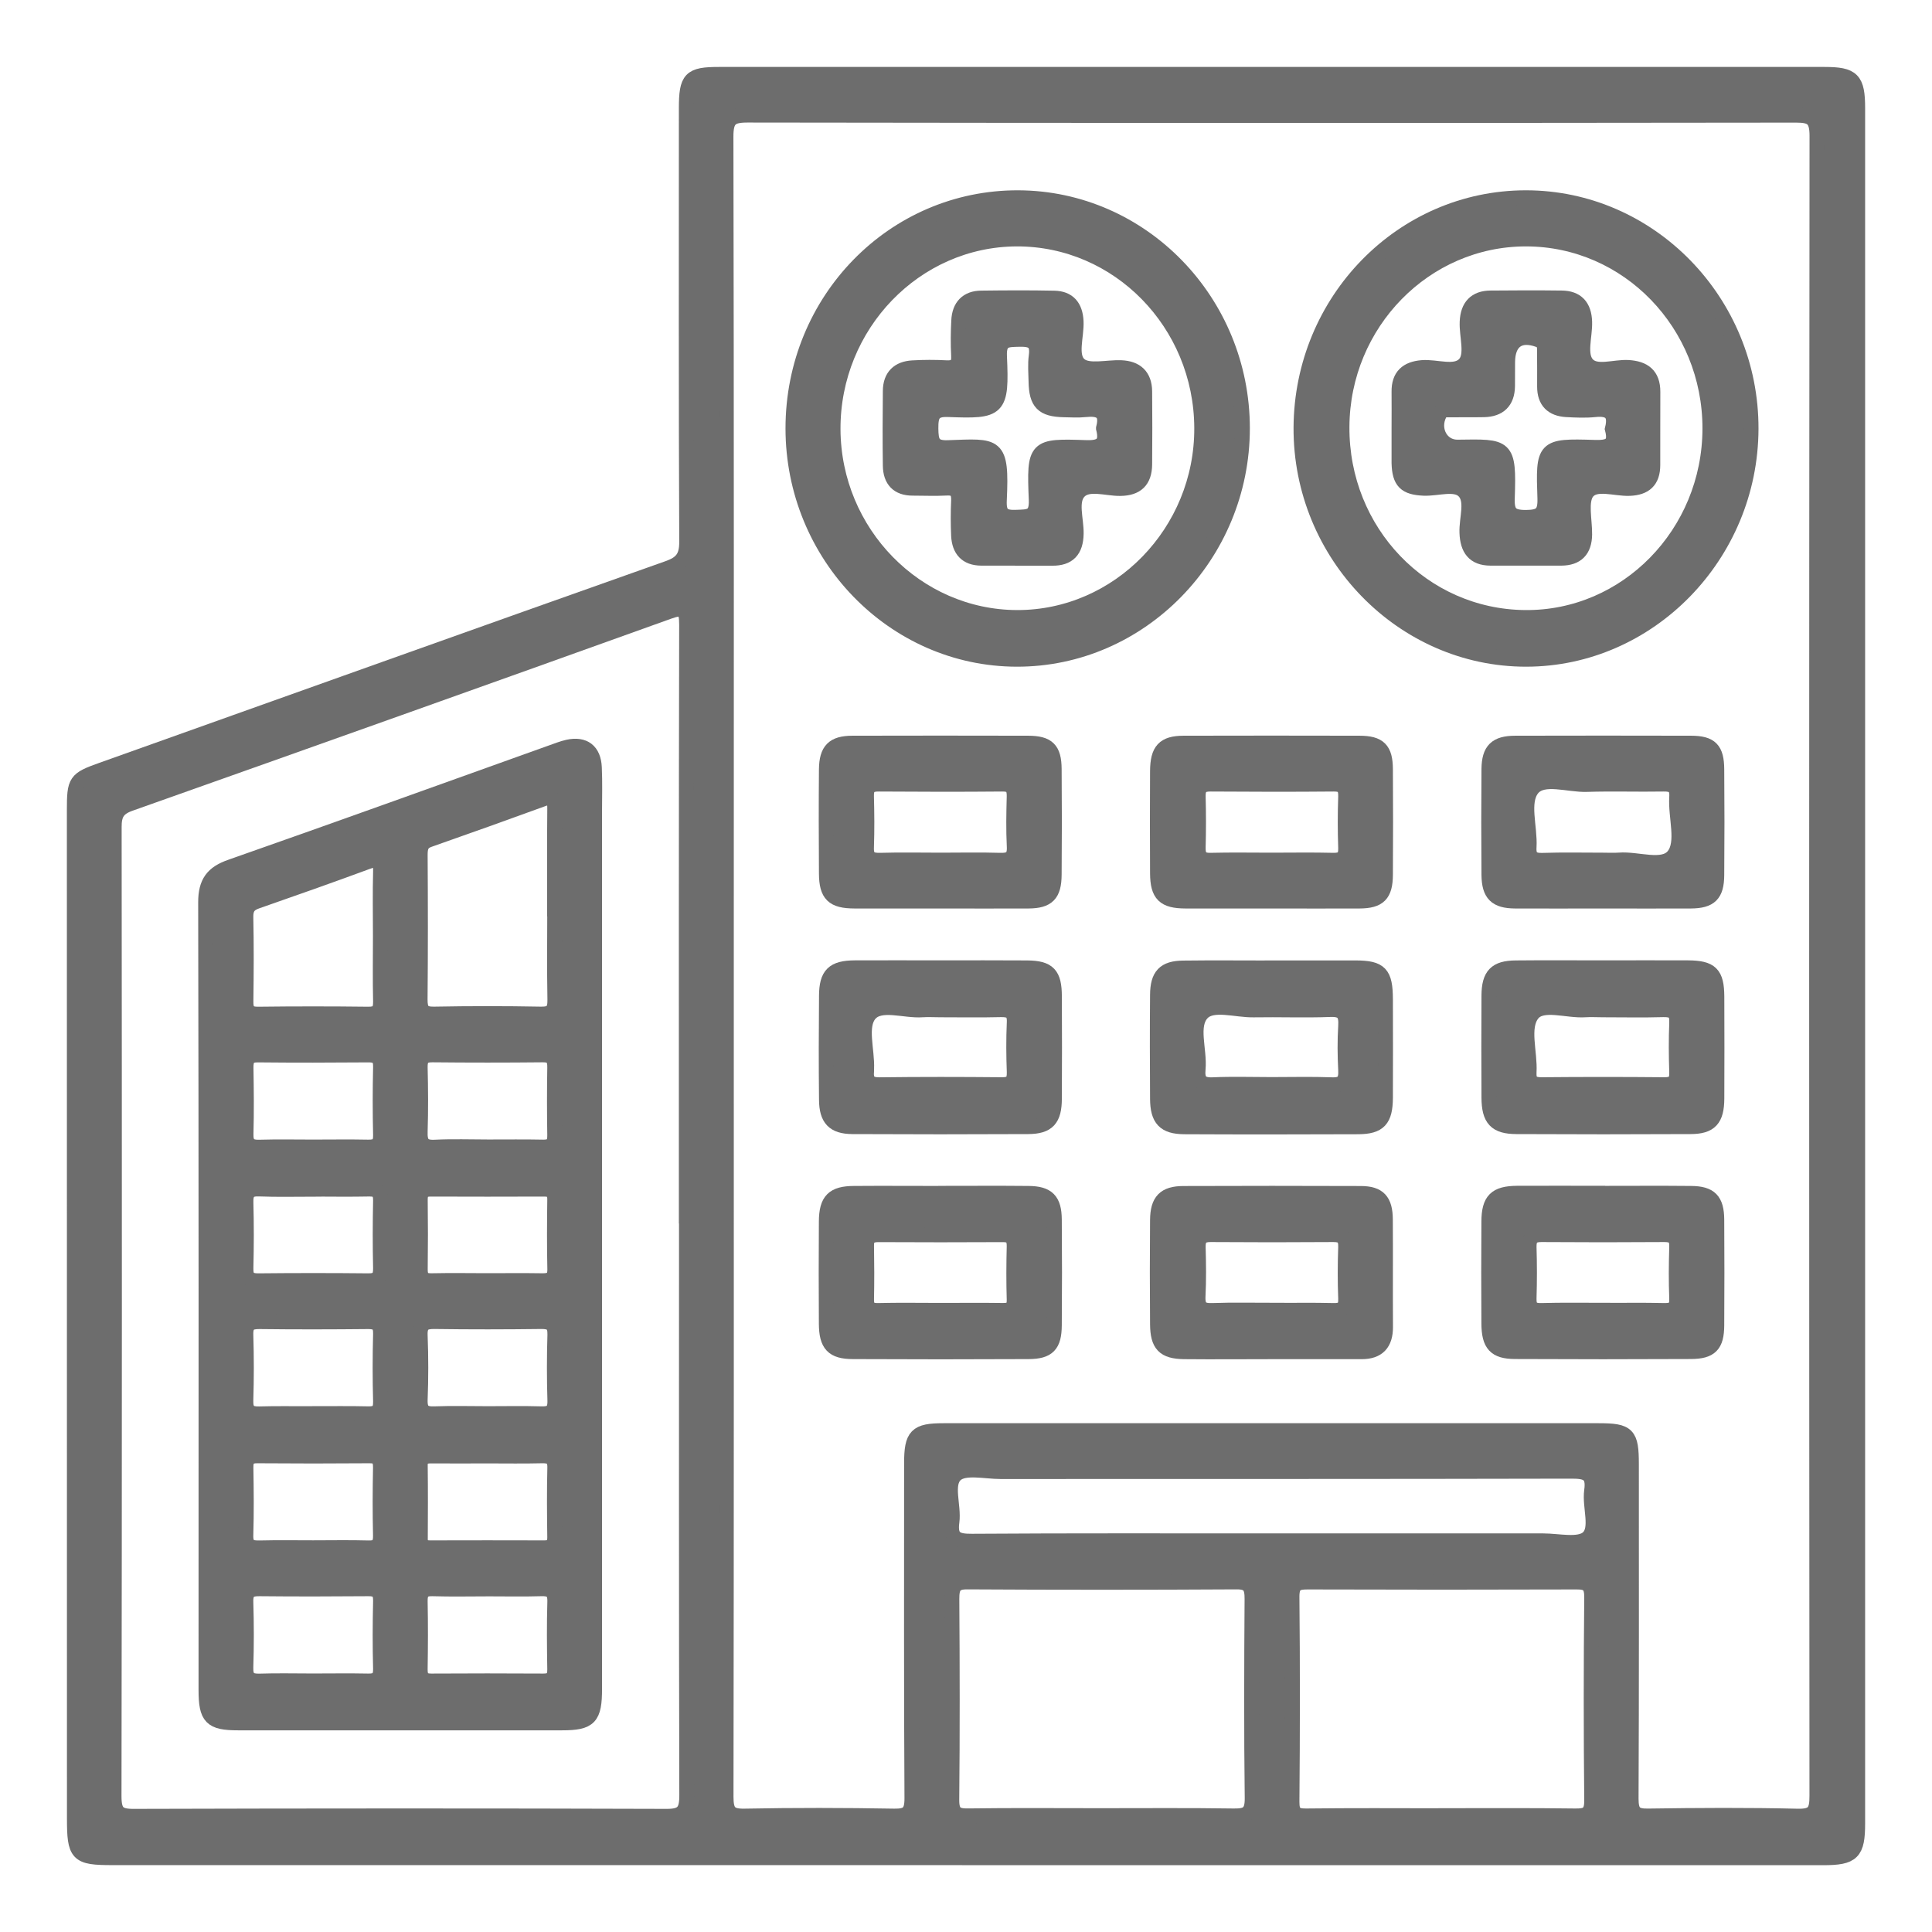
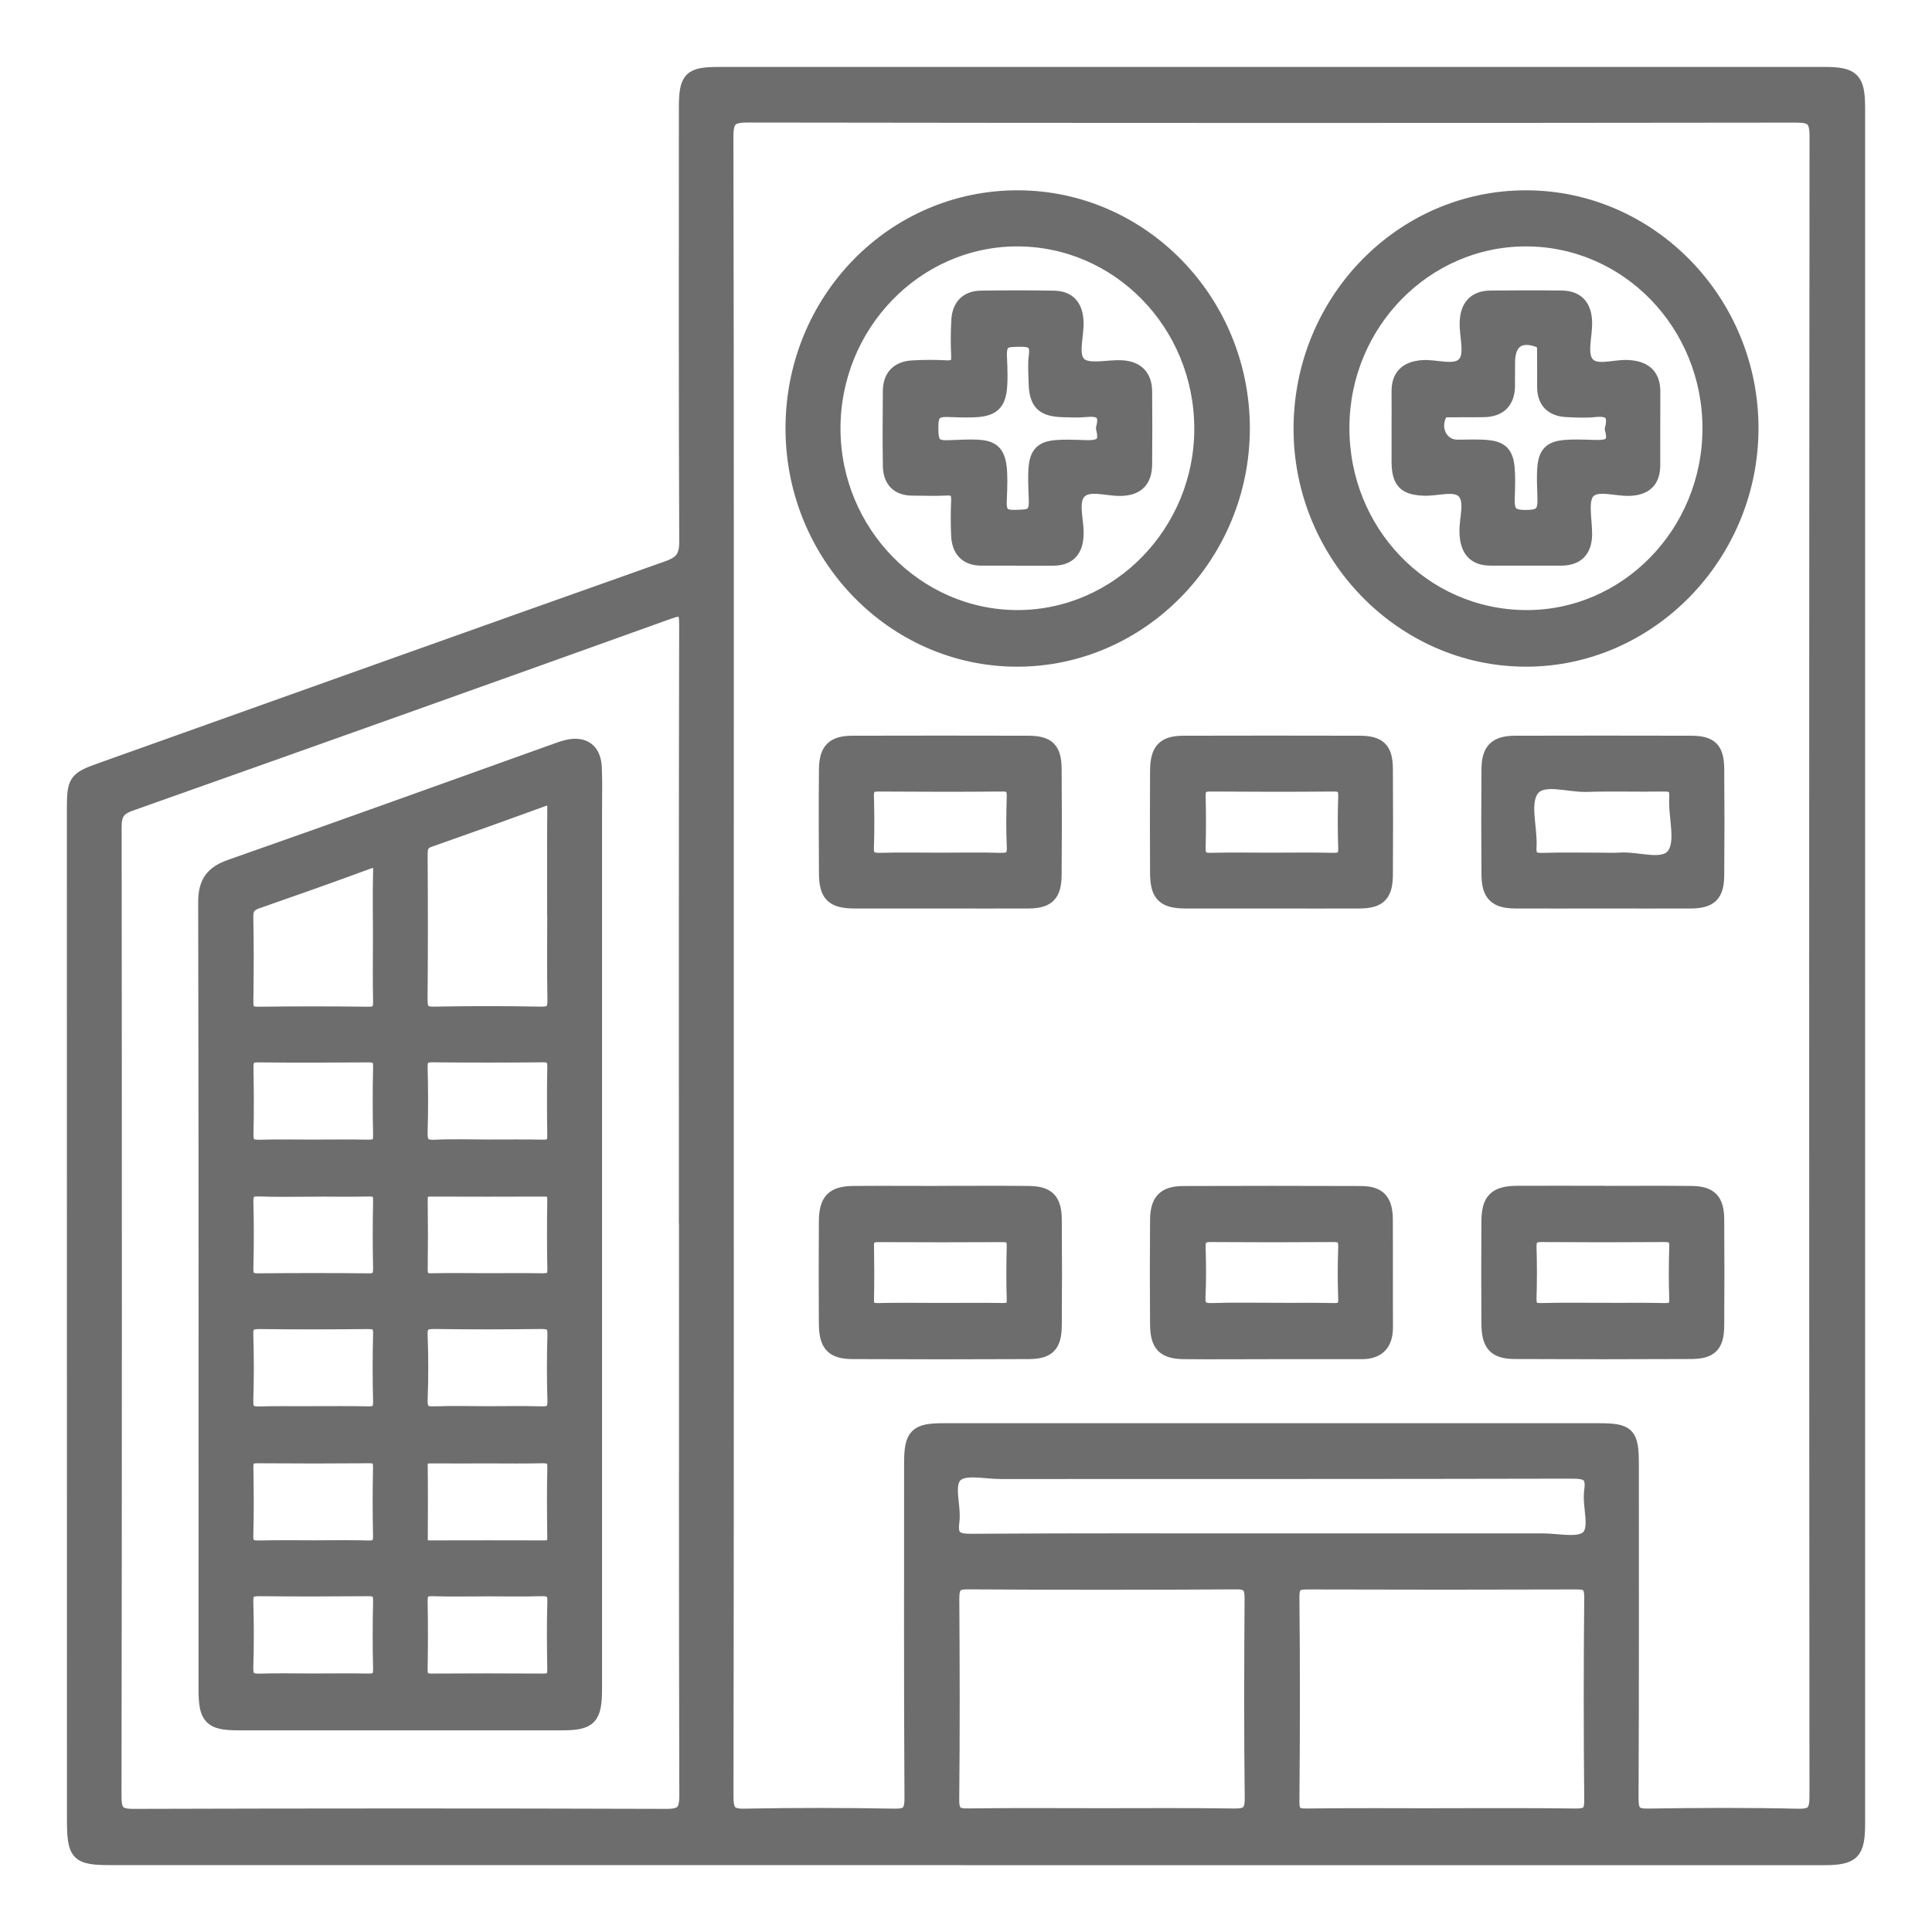
<svg xmlns="http://www.w3.org/2000/svg" fill="none" height="100%" overflow="visible" preserveAspectRatio="none" style="display: block;" viewBox="0 0 26 26" width="100%">
  <g id="company hc 1">
    <g id="Layer 1">
      <g id="Group">
        <path d="M12.987 25C9.162 25 5.336 25 1.512 25C1.036 25 1.001 24.962 1.001 24.465C1 19.945 1 15.427 1 10.908C1 10.507 1.013 10.488 1.371 10.36C3.909 9.455 6.446 8.547 8.985 7.648C9.172 7.582 9.242 7.501 9.241 7.289C9.232 5.346 9.236 3.402 9.236 1.458C9.236 1.055 9.288 1.001 9.674 1.001C14.634 1.001 19.594 1.001 24.554 1.001C24.933 1.001 25 1.068 25 1.457C25 9.15 25 16.843 25 24.536C25 24.935 24.933 25.001 24.535 25.001C23.449 25.001 22.363 25.001 21.277 25.001C18.514 25.001 15.751 25.001 12.988 25.001L12.987 25ZM9.775 12.987C9.775 16.718 9.777 20.449 9.771 24.18C9.771 24.383 9.819 24.444 10.02 24.44C10.69 24.427 11.361 24.428 12.032 24.44C12.217 24.443 12.273 24.394 12.272 24.197C12.263 22.697 12.267 21.196 12.267 19.695C12.267 19.316 12.329 19.253 12.697 19.253C15.636 19.253 18.575 19.253 21.514 19.253C21.908 19.253 21.955 19.3 21.955 19.704C21.955 21.204 21.958 22.705 21.951 24.205C21.951 24.39 22 24.442 22.179 24.439C22.849 24.429 23.521 24.425 24.191 24.441C24.409 24.446 24.452 24.378 24.451 24.167C24.446 16.721 24.445 9.275 24.452 1.83C24.452 1.597 24.383 1.55 24.171 1.55C19.468 1.556 14.764 1.556 10.06 1.549C9.832 1.549 9.769 1.603 9.77 1.843C9.778 5.558 9.775 9.273 9.775 12.988V12.987ZM9.236 16.306C9.236 13.672 9.234 11.04 9.24 8.407C9.24 8.197 9.198 8.16 9.001 8.231C6.585 9.099 4.167 9.96 1.748 10.817C1.584 10.876 1.536 10.957 1.537 11.131C1.541 15.479 1.542 19.826 1.535 24.173C1.535 24.394 1.595 24.444 1.803 24.443C4.191 24.436 6.579 24.435 8.968 24.443C9.193 24.444 9.243 24.375 9.242 24.154C9.235 21.538 9.238 18.922 9.238 16.305L9.236 16.306ZM14.805 24.434C15.404 24.434 16.003 24.429 16.602 24.438C16.778 24.44 16.853 24.406 16.851 24.2C16.84 23.306 16.843 22.412 16.849 21.519C16.85 21.356 16.815 21.287 16.638 21.289C15.433 21.296 14.227 21.296 13.021 21.289C12.846 21.287 12.809 21.354 12.81 21.518C12.816 22.42 12.818 23.322 12.809 24.224C12.808 24.404 12.873 24.44 13.032 24.437C13.623 24.429 14.214 24.434 14.805 24.434V24.434ZM19.4 24.434C19.999 24.434 20.598 24.43 21.197 24.438C21.352 24.44 21.422 24.412 21.42 24.227C21.411 23.317 21.411 22.406 21.42 21.496C21.421 21.329 21.366 21.289 21.215 21.29C20.009 21.294 18.802 21.294 17.597 21.29C17.451 21.29 17.386 21.317 17.387 21.49C17.396 22.409 17.395 23.328 17.387 24.247C17.386 24.402 17.435 24.439 17.578 24.438C18.185 24.431 18.792 24.434 19.399 24.435L19.4 24.434ZM17.104 20.736C18.325 20.736 19.546 20.737 20.768 20.736C20.974 20.736 21.248 20.804 21.369 20.696C21.509 20.57 21.389 20.279 21.419 20.063C21.452 19.832 21.352 19.799 21.153 19.799C18.59 19.805 16.027 19.803 13.465 19.804C13.259 19.804 12.985 19.736 12.863 19.843C12.719 19.97 12.84 20.262 12.811 20.479C12.779 20.711 12.883 20.742 13.08 20.741C14.422 20.732 15.762 20.736 17.104 20.736Z" fill="#6D6D6D" id="Vector" stroke="#6D6D6D" stroke-width="0.2" />
        <path d="M20.533 2.661C22.204 2.66 23.571 4.062 23.565 5.773C23.559 7.473 22.194 8.871 20.539 8.872C18.872 8.874 17.5 7.462 17.508 5.755C17.517 4.045 18.868 2.663 20.532 2.661H20.533ZM23.011 5.769C23.013 4.359 21.906 3.216 20.535 3.216C19.177 3.216 18.067 4.349 18.06 5.744C18.051 7.156 19.147 8.297 20.523 8.31C21.889 8.323 23.008 7.179 23.011 5.769H23.011Z" fill="#6D6D6D" id="Vector_2" stroke="#6D6D6D" stroke-width="0.2" />
        <path d="M10.671 5.765C10.671 4.041 12.024 2.656 13.703 2.661C15.367 2.667 16.719 4.057 16.72 5.763C16.72 7.473 15.35 8.876 13.682 8.872C12.024 8.869 10.671 7.473 10.671 5.765ZM16.172 5.759C16.166 4.351 15.051 3.212 13.682 3.216C12.317 3.221 11.205 4.374 11.211 5.778C11.218 7.17 12.331 8.307 13.689 8.31C15.056 8.312 16.178 7.159 16.172 5.759V5.759Z" fill="#6D6D6D" id="Vector_3" stroke="#6D6D6D" stroke-width="0.2" />
-         <path d="M17.119 13.025C17.494 13.025 17.869 13.024 18.243 13.025C18.576 13.026 18.644 13.099 18.645 13.448C18.646 13.89 18.647 14.332 18.645 14.774C18.643 15.07 18.56 15.162 18.28 15.164C17.499 15.167 16.718 15.168 15.936 15.164C15.671 15.162 15.579 15.062 15.577 14.788C15.574 14.322 15.573 13.855 15.577 13.388C15.579 13.126 15.67 13.03 15.923 13.027C16.322 13.022 16.721 13.026 17.119 13.026V13.025ZM17.111 14.595C17.382 14.595 17.653 14.588 17.923 14.598C18.074 14.604 18.117 14.545 18.109 14.398C18.099 14.203 18.097 14.005 18.109 13.81C18.12 13.642 18.072 13.579 17.9 13.586C17.558 13.599 17.215 13.585 16.872 13.591C16.634 13.596 16.321 13.486 16.18 13.632C16.017 13.8 16.148 14.128 16.124 14.386C16.109 14.541 16.159 14.605 16.321 14.598C16.584 14.586 16.847 14.595 17.11 14.595H17.111Z" fill="#6D6D6D" id="Vector_4" stroke="#6D6D6D" stroke-width="0.2" />
-         <path d="M12.651 13.024C13.041 13.024 13.432 13.022 13.823 13.025C14.111 13.028 14.189 13.111 14.19 13.408C14.192 13.867 14.193 14.325 14.19 14.784C14.189 15.063 14.102 15.16 13.838 15.162C13.049 15.166 12.259 15.166 11.47 15.162C11.22 15.16 11.124 15.058 11.122 14.8C11.117 14.333 11.118 13.867 11.122 13.4C11.124 13.114 11.214 13.026 11.503 13.024C11.886 13.022 12.268 13.024 12.651 13.024V13.024ZM12.652 13.59C12.573 13.59 12.492 13.585 12.413 13.59C12.171 13.608 11.85 13.479 11.705 13.646C11.564 13.809 11.674 14.132 11.663 14.384C11.663 14.392 11.664 14.4 11.663 14.408C11.649 14.54 11.693 14.599 11.834 14.598C12.384 14.591 12.934 14.592 13.484 14.597C13.609 14.598 13.653 14.554 13.649 14.426C13.641 14.205 13.639 13.984 13.649 13.763C13.657 13.614 13.591 13.585 13.464 13.588C13.194 13.595 12.923 13.59 12.651 13.59L12.652 13.59Z" fill="#6D6D6D" id="Vector_5" stroke="#6D6D6D" stroke-width="0.2" />
-         <path d="M21.568 13.024C21.951 13.024 22.334 13.022 22.716 13.024C23.026 13.026 23.103 13.103 23.105 13.411C23.107 13.869 23.107 14.328 23.105 14.786C23.103 15.064 23.016 15.161 22.751 15.162C21.97 15.166 21.189 15.166 20.407 15.162C20.13 15.161 20.039 15.063 20.037 14.773C20.035 14.315 20.034 13.856 20.037 13.398C20.039 13.121 20.13 13.028 20.397 13.025C20.787 13.021 21.178 13.024 21.569 13.024L21.568 13.024ZM21.571 13.59C21.491 13.59 21.411 13.585 21.332 13.59C21.089 13.607 20.758 13.478 20.624 13.643C20.476 13.826 20.594 14.161 20.578 14.43C20.571 14.561 20.626 14.598 20.747 14.597C21.297 14.592 21.847 14.592 22.397 14.597C22.517 14.598 22.569 14.56 22.564 14.429C22.557 14.208 22.555 13.987 22.564 13.767C22.571 13.621 22.515 13.585 22.383 13.588C22.112 13.596 21.842 13.59 21.57 13.59H21.571Z" fill="#6D6D6D" id="Vector_6" stroke="#6D6D6D" stroke-width="0.2" />
        <path d="M17.13 18.191C16.731 18.191 16.333 18.195 15.934 18.191C15.664 18.187 15.579 18.098 15.577 17.819C15.573 17.352 15.573 16.886 15.577 16.419C15.579 16.16 15.673 16.062 15.924 16.061C16.721 16.058 17.518 16.058 18.316 16.061C18.554 16.062 18.642 16.158 18.644 16.409C18.647 16.892 18.643 17.375 18.646 17.858C18.647 18.082 18.542 18.191 18.326 18.191C17.927 18.191 17.529 18.191 17.13 18.191ZM17.129 17.634C17.4 17.634 17.671 17.629 17.942 17.636C18.061 17.639 18.115 17.606 18.109 17.472C18.1 17.243 18.101 17.014 18.109 16.785C18.113 16.656 18.065 16.614 17.943 16.615C17.394 16.619 16.844 16.619 16.294 16.615C16.173 16.614 16.122 16.657 16.125 16.785C16.131 17.006 16.134 17.227 16.123 17.447C16.116 17.603 16.177 17.641 16.317 17.636C16.588 17.626 16.859 17.633 17.13 17.633L17.129 17.634Z" fill="#6D6D6D" id="Vector_7" stroke="#6D6D6D" stroke-width="0.2" />
        <path d="M17.126 12.126C16.736 12.126 16.345 12.127 15.954 12.126C15.666 12.125 15.579 12.041 15.577 11.753C15.574 11.294 15.575 10.836 15.577 10.377C15.579 10.095 15.664 10.002 15.928 10.001C16.718 9.999 17.506 9.999 18.296 10.001C18.56 10.002 18.643 10.085 18.645 10.35C18.648 10.825 18.648 11.299 18.645 11.774C18.643 12.039 18.558 12.124 18.298 12.126C17.908 12.128 17.517 12.126 17.127 12.126H17.126ZM17.105 11.575C17.384 11.575 17.663 11.57 17.942 11.577C18.064 11.579 18.113 11.54 18.109 11.409C18.101 11.18 18.101 10.951 18.109 10.722C18.113 10.595 18.07 10.55 17.945 10.552C17.395 10.557 16.845 10.556 16.295 10.552C16.174 10.55 16.122 10.59 16.125 10.719C16.131 10.947 16.131 11.177 16.125 11.406C16.122 11.533 16.168 11.58 16.293 11.577C16.563 11.57 16.834 11.575 17.106 11.575H17.105Z" fill="#6D6D6D" id="Vector_8" stroke="#6D6D6D" stroke-width="0.2" />
        <path d="M21.559 12.126C21.169 12.126 20.778 12.128 20.388 12.126C20.132 12.124 20.04 12.034 20.037 11.774C20.033 11.299 20.033 10.825 20.037 10.35C20.04 10.093 20.133 10.002 20.391 10.001C21.18 9.999 21.97 9.999 22.759 10.001C23.022 10.002 23.102 10.084 23.104 10.352C23.108 10.827 23.108 11.302 23.104 11.777C23.102 12.039 23.015 12.124 22.755 12.126C22.356 12.128 21.957 12.126 21.559 12.126ZM21.574 11.575C21.646 11.575 21.718 11.579 21.789 11.574C22.041 11.554 22.379 11.692 22.521 11.517C22.666 11.339 22.547 10.999 22.564 10.73C22.573 10.585 22.513 10.549 22.383 10.552C22.04 10.558 21.696 10.546 21.353 10.557C21.102 10.565 20.767 10.437 20.623 10.611C20.474 10.792 20.594 11.131 20.578 11.399C20.569 11.541 20.628 11.582 20.76 11.578C21.03 11.569 21.302 11.575 21.573 11.575L21.574 11.575Z" fill="#6D6D6D" id="Vector_9" stroke="#6D6D6D" stroke-width="0.2" />
        <path d="M21.562 16.059C21.96 16.059 22.359 16.056 22.757 16.06C23.014 16.062 23.102 16.151 23.104 16.413C23.107 16.888 23.107 17.363 23.104 17.838C23.102 18.103 23.02 18.188 22.755 18.189C21.966 18.193 21.177 18.193 20.388 18.189C20.122 18.188 20.038 18.094 20.036 17.812C20.033 17.354 20.033 16.895 20.036 16.437C20.038 16.15 20.129 16.061 20.413 16.058C20.796 16.056 21.178 16.058 21.561 16.058L21.562 16.059ZM21.559 17.634C21.838 17.634 22.117 17.629 22.395 17.636C22.514 17.638 22.57 17.608 22.564 17.473C22.555 17.244 22.557 17.015 22.564 16.785C22.569 16.655 22.519 16.614 22.397 16.615C21.847 16.619 21.297 16.619 20.747 16.615C20.626 16.614 20.575 16.655 20.578 16.784C20.585 17.012 20.585 17.242 20.578 17.471C20.574 17.603 20.625 17.639 20.747 17.636C21.018 17.628 21.289 17.633 21.56 17.633L21.559 17.634Z" fill="#6D6D6D" id="Vector_10" stroke="#6D6D6D" stroke-width="0.2" />
        <path d="M12.648 12.126C12.265 12.126 11.883 12.127 11.5 12.126C11.21 12.125 11.123 12.042 11.121 11.754C11.118 11.287 11.117 10.821 11.121 10.354C11.124 10.094 11.215 10.002 11.47 10.001C12.259 9.999 13.048 9.999 13.837 10.001C14.102 10.002 14.185 10.084 14.187 10.348C14.191 10.822 14.191 11.297 14.187 11.772C14.185 12.037 14.1 12.124 13.842 12.126C13.444 12.128 13.045 12.126 12.647 12.126H12.648ZM12.662 11.575C12.925 11.575 13.189 11.569 13.452 11.577C13.59 11.582 13.658 11.549 13.649 11.389C13.638 11.168 13.642 10.946 13.648 10.725C13.652 10.601 13.615 10.55 13.486 10.552C12.935 10.557 12.384 10.556 11.834 10.552C11.715 10.55 11.657 10.582 11.661 10.715C11.667 10.944 11.669 11.174 11.661 11.403C11.655 11.552 11.722 11.58 11.848 11.577C12.12 11.569 12.391 11.575 12.662 11.575Z" fill="#6D6D6D" id="Vector_11" stroke="#6D6D6D" stroke-width="0.2" />
        <path d="M12.668 16.059C13.059 16.059 13.449 16.056 13.84 16.06C14.098 16.062 14.187 16.151 14.189 16.412C14.193 16.886 14.193 17.361 14.189 17.836C14.187 18.103 14.105 18.189 13.842 18.19C13.053 18.194 12.264 18.194 11.475 18.19C11.208 18.189 11.122 18.096 11.12 17.815C11.117 17.357 11.117 16.899 11.12 16.44C11.122 16.152 11.213 16.061 11.495 16.06C11.886 16.057 12.276 16.06 12.667 16.06L12.668 16.059ZM12.652 17.634C12.931 17.634 13.21 17.631 13.489 17.635C13.594 17.637 13.652 17.615 13.648 17.488C13.641 17.25 13.642 17.013 13.648 16.776C13.651 16.659 13.608 16.615 13.496 16.616C12.938 16.619 12.38 16.619 11.822 16.616C11.713 16.616 11.659 16.65 11.662 16.769C11.666 17.007 11.667 17.244 11.662 17.481C11.659 17.598 11.702 17.638 11.815 17.636C12.094 17.629 12.373 17.634 12.652 17.634Z" fill="#6D6D6D" id="Vector_12" stroke="#6D6D6D" stroke-width="0.2" />
        <path d="M8.002 16.6C8.002 18.642 8.002 20.682 8.002 22.724C8.002 23.117 7.937 23.186 7.563 23.186C6.11 23.186 4.657 23.186 3.204 23.186C2.84 23.186 2.772 23.116 2.772 22.742C2.772 19.209 2.775 15.676 2.767 12.143C2.767 11.874 2.863 11.749 3.105 11.665C4.545 11.16 5.981 10.642 7.418 10.127C7.493 10.101 7.568 10.07 7.645 10.053C7.86 10.007 7.989 10.104 7.999 10.329C8.008 10.525 8.002 10.722 8.002 10.919C8.002 12.813 8.002 14.707 8.002 16.6H8.002ZM7.463 12.172C7.463 11.746 7.461 11.319 7.465 10.893C7.466 10.773 7.455 10.7 7.309 10.753C6.799 10.939 6.287 11.122 5.774 11.302C5.668 11.339 5.655 11.408 5.655 11.507C5.659 12.155 5.66 12.802 5.654 13.449C5.653 13.596 5.691 13.65 5.842 13.647C6.321 13.638 6.799 13.638 7.278 13.647C7.428 13.65 7.47 13.598 7.467 13.45C7.459 13.024 7.465 12.598 7.465 12.171L7.463 12.172ZM5.119 12.592C5.119 12.305 5.113 12.018 5.121 11.731C5.126 11.582 5.088 11.546 4.946 11.598C4.451 11.781 3.954 11.956 3.455 12.13C3.35 12.166 3.307 12.222 3.309 12.341C3.317 12.718 3.315 13.095 3.31 13.473C3.308 13.595 3.34 13.649 3.471 13.648C3.966 13.642 4.461 13.642 4.955 13.648C5.08 13.649 5.123 13.607 5.121 13.478C5.114 13.183 5.119 12.888 5.119 12.592V12.592ZM6.548 17.234C6.796 17.234 7.042 17.231 7.289 17.235C7.401 17.237 7.469 17.217 7.466 17.078C7.459 16.767 7.461 16.456 7.465 16.145C7.467 16.039 7.424 16.003 7.324 16.003C6.814 16.005 6.305 16.005 5.795 16.003C5.693 16.003 5.655 16.041 5.656 16.147C5.66 16.458 5.66 16.768 5.656 17.079C5.654 17.195 5.696 17.238 5.809 17.235C6.055 17.23 6.303 17.233 6.55 17.234H6.548ZM6.573 19.594C6.318 19.594 6.063 19.596 5.808 19.594C5.717 19.593 5.654 19.608 5.656 19.725C5.66 20.053 5.659 20.381 5.657 20.708C5.656 20.809 5.708 20.83 5.792 20.83C6.303 20.829 6.814 20.828 7.324 20.83C7.426 20.83 7.466 20.793 7.465 20.687C7.461 20.376 7.458 20.064 7.466 19.753C7.469 19.615 7.406 19.59 7.292 19.592C7.052 19.598 6.814 19.594 6.574 19.594H6.573ZM4.209 19.024C4.456 19.024 4.703 19.02 4.95 19.026C5.068 19.029 5.124 18.996 5.121 18.861C5.113 18.559 5.113 18.255 5.121 17.953C5.124 17.82 5.073 17.785 4.952 17.786C4.466 17.791 3.98 17.792 3.493 17.786C3.364 17.785 3.305 17.817 3.309 17.963C3.318 18.258 3.318 18.553 3.309 18.848C3.305 18.992 3.361 19.031 3.492 19.027C3.731 19.02 3.97 19.025 4.21 19.025L4.209 19.024ZM6.565 19.024C6.805 19.024 7.043 19.019 7.283 19.026C7.412 19.03 7.471 18.995 7.467 18.848C7.458 18.554 7.458 18.258 7.467 17.964C7.471 17.82 7.415 17.784 7.284 17.785C6.806 17.791 6.328 17.792 5.849 17.785C5.709 17.783 5.648 17.818 5.655 17.975C5.666 18.261 5.666 18.548 5.655 18.834C5.649 18.99 5.708 19.032 5.849 19.026C6.087 19.017 6.327 19.024 6.566 19.024L6.565 19.024ZM4.215 20.829C4.462 20.829 4.71 20.824 4.956 20.831C5.082 20.835 5.123 20.788 5.12 20.661C5.113 20.358 5.114 20.055 5.12 19.752C5.122 19.638 5.087 19.59 4.971 19.592C4.468 19.596 3.966 19.596 3.463 19.592C3.35 19.591 3.308 19.633 3.31 19.75C3.315 20.053 3.318 20.356 3.309 20.659C3.304 20.811 3.373 20.834 3.496 20.831C3.735 20.825 3.975 20.829 4.214 20.829H4.215ZM6.585 21.383C6.33 21.383 6.075 21.389 5.82 21.381C5.694 21.378 5.652 21.425 5.655 21.552C5.661 21.854 5.66 22.157 5.655 22.46C5.653 22.573 5.689 22.623 5.804 22.622C6.306 22.619 6.809 22.619 7.311 22.622C7.423 22.623 7.467 22.581 7.465 22.463C7.46 22.161 7.457 21.858 7.466 21.555C7.47 21.405 7.403 21.377 7.278 21.381C7.047 21.388 6.816 21.383 6.585 21.383ZM6.571 15.435C6.818 15.435 7.065 15.432 7.312 15.437C7.425 15.438 7.467 15.394 7.465 15.277C7.46 14.975 7.46 14.672 7.465 14.369C7.468 14.245 7.429 14.194 7.302 14.196C6.808 14.201 6.313 14.201 5.82 14.196C5.694 14.195 5.652 14.24 5.655 14.367C5.662 14.653 5.664 14.94 5.655 15.226C5.649 15.383 5.692 15.447 5.854 15.438C6.093 15.426 6.333 15.435 6.572 15.435L6.571 15.435ZM4.209 15.436C4.456 15.436 4.703 15.432 4.95 15.437C5.068 15.44 5.125 15.406 5.121 15.272C5.114 14.97 5.114 14.667 5.121 14.364C5.125 14.232 5.074 14.195 4.953 14.197C4.459 14.201 3.964 14.202 3.471 14.197C3.34 14.195 3.309 14.253 3.311 14.373C3.316 14.668 3.319 14.963 3.311 15.257C3.306 15.401 3.363 15.442 3.493 15.438C3.732 15.431 3.971 15.436 4.21 15.436H4.209ZM4.226 16.004C3.979 16.004 3.733 16.011 3.486 16.001C3.349 15.996 3.306 16.047 3.31 16.185C3.318 16.479 3.317 16.773 3.31 17.068C3.307 17.197 3.355 17.237 3.477 17.236C3.971 17.231 4.464 17.231 4.958 17.236C5.085 17.237 5.123 17.189 5.121 17.064C5.114 16.761 5.115 16.459 5.121 16.157C5.123 16.038 5.078 16 4.967 16.002C4.721 16.007 4.473 16.004 4.226 16.003V16.004ZM4.209 22.621C4.456 22.621 4.703 22.617 4.95 22.622C5.068 22.625 5.124 22.59 5.121 22.456C5.113 22.154 5.114 21.851 5.121 21.548C5.124 21.416 5.073 21.379 4.952 21.381C4.466 21.385 3.98 21.386 3.494 21.381C3.365 21.379 3.305 21.412 3.309 21.558C3.318 21.853 3.318 22.147 3.309 22.442C3.305 22.586 3.361 22.626 3.492 22.623C3.731 22.615 3.97 22.621 4.209 22.621Z" fill="#6D6D6D" id="Vector_13" stroke="#6D6D6D" stroke-width="0.2" />
        <path d="M18.827 5.765C18.827 5.601 18.829 5.437 18.827 5.273C18.824 5.057 18.937 4.964 19.135 4.947C19.331 4.93 19.582 5.035 19.709 4.9C19.824 4.777 19.735 4.525 19.744 4.33C19.753 4.121 19.856 4.012 20.058 4.01C20.378 4.007 20.698 4.006 21.016 4.01C21.217 4.012 21.32 4.12 21.326 4.333C21.332 4.527 21.245 4.775 21.362 4.903C21.481 5.032 21.725 4.934 21.913 4.945C22.121 4.958 22.245 5.045 22.244 5.275C22.242 5.603 22.244 5.931 22.243 6.258C22.243 6.472 22.136 6.565 21.93 6.573C21.734 6.581 21.474 6.479 21.36 6.622C21.265 6.742 21.328 6.998 21.326 7.193C21.323 7.407 21.218 7.51 21.014 7.512C20.695 7.513 20.375 7.513 20.057 7.512C19.836 7.511 19.749 7.387 19.741 7.169C19.733 6.976 19.829 6.73 19.696 6.605C19.578 6.493 19.345 6.578 19.163 6.571C18.913 6.561 18.834 6.484 18.827 6.232C18.827 6.224 18.827 6.216 18.827 6.208C18.827 6.06 18.827 5.913 18.827 5.765V5.765ZM21.698 5.773C21.751 5.561 21.662 5.492 21.463 5.513C21.337 5.526 21.207 5.52 21.08 5.513C20.892 5.502 20.785 5.404 20.786 5.201C20.787 5.045 20.786 4.89 20.785 4.734C20.785 4.669 20.79 4.606 20.708 4.575C20.449 4.48 20.29 4.592 20.289 4.876C20.289 4.983 20.289 5.089 20.288 5.196C20.285 5.408 20.172 5.509 19.972 5.514C19.82 5.517 19.669 5.514 19.517 5.516C19.463 5.517 19.405 5.507 19.372 5.573C19.267 5.782 19.395 6.02 19.616 6.017C20.275 6.008 20.309 5.989 20.285 6.703C20.277 6.91 20.338 6.963 20.536 6.963C20.731 6.961 20.797 6.915 20.79 6.705C20.766 6.012 20.771 5.999 21.453 6.02C21.636 6.026 21.758 6.003 21.698 5.773V5.773Z" fill="#6D6D6D" id="Vector_14" stroke="#6D6D6D" stroke-width="0.2" />
        <path d="M13.68 7.512C13.521 7.512 13.361 7.512 13.202 7.512C13.006 7.51 12.909 7.4 12.9 7.207C12.893 7.052 12.893 6.895 12.9 6.74C12.905 6.615 12.863 6.561 12.736 6.569C12.585 6.577 12.433 6.57 12.281 6.57C12.085 6.57 11.984 6.464 11.981 6.268C11.976 5.932 11.978 5.596 11.981 5.26C11.983 5.061 12.094 4.961 12.28 4.95C12.431 4.941 12.584 4.941 12.735 4.949C12.858 4.955 12.908 4.913 12.9 4.782C12.892 4.627 12.894 4.47 12.902 4.315C12.911 4.121 13.016 4.012 13.207 4.011C13.534 4.007 13.861 4.005 14.188 4.012C14.378 4.016 14.472 4.125 14.482 4.324C14.492 4.525 14.391 4.793 14.53 4.91C14.648 5.009 14.897 4.94 15.088 4.948C15.287 4.956 15.403 5.057 15.405 5.267C15.408 5.594 15.408 5.922 15.405 6.25C15.403 6.471 15.294 6.572 15.075 6.574C14.886 6.576 14.646 6.486 14.522 6.615C14.399 6.743 14.487 6.989 14.483 7.183C14.479 7.41 14.377 7.515 14.161 7.513C14.001 7.512 13.842 7.513 13.682 7.513L13.68 7.512ZM14.85 5.763C14.909 5.536 14.791 5.494 14.606 5.513C14.511 5.523 14.415 5.517 14.319 5.515C14.032 5.509 13.947 5.422 13.942 5.134C13.94 5.019 13.929 4.903 13.945 4.79C13.972 4.588 13.872 4.563 13.71 4.567C13.552 4.571 13.441 4.565 13.451 4.794C13.484 5.519 13.442 5.538 12.761 5.512C12.558 5.504 12.526 5.587 12.528 5.767C12.53 5.94 12.549 6.032 12.758 6.024C13.41 6.002 13.485 5.957 13.449 6.73C13.44 6.919 13.498 6.968 13.675 6.961C13.842 6.955 13.955 6.965 13.945 6.725C13.915 6.005 13.931 6 14.614 6.023C14.812 6.03 14.904 5.978 14.85 5.765V5.763Z" fill="#6D6D6D" id="Vector_15" stroke="#6D6D6D" stroke-width="0.2" />
      </g>
    </g>
  </g>
</svg>